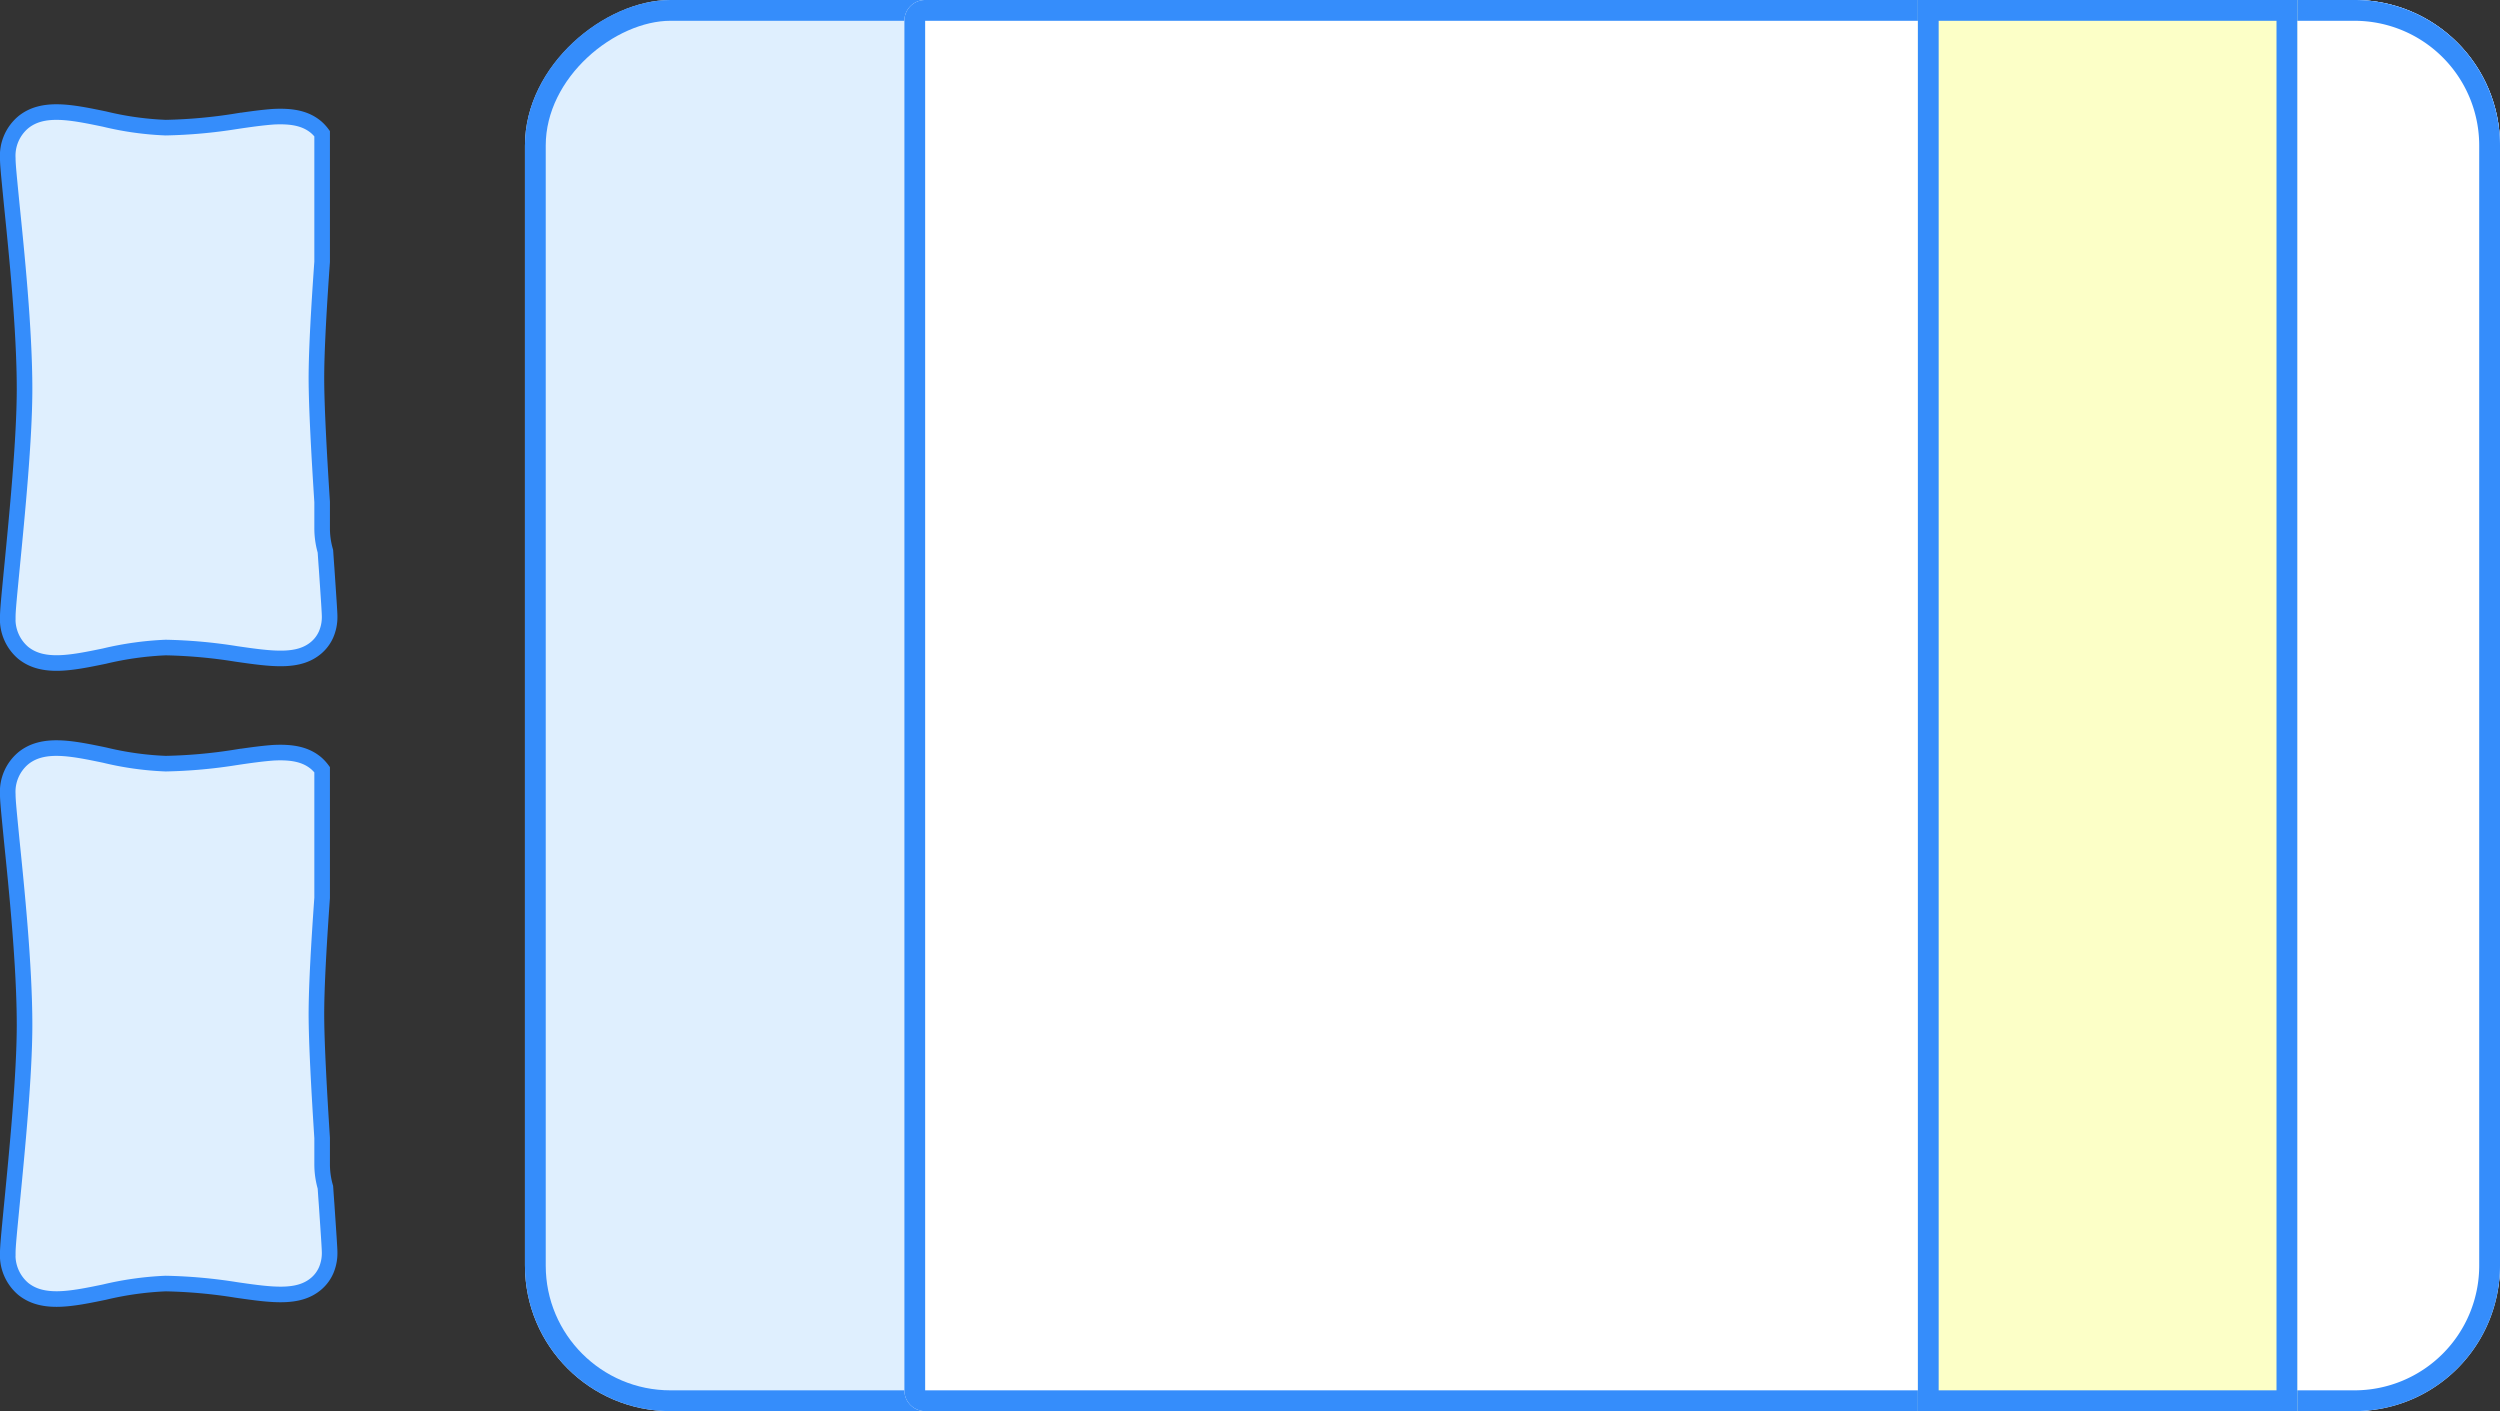
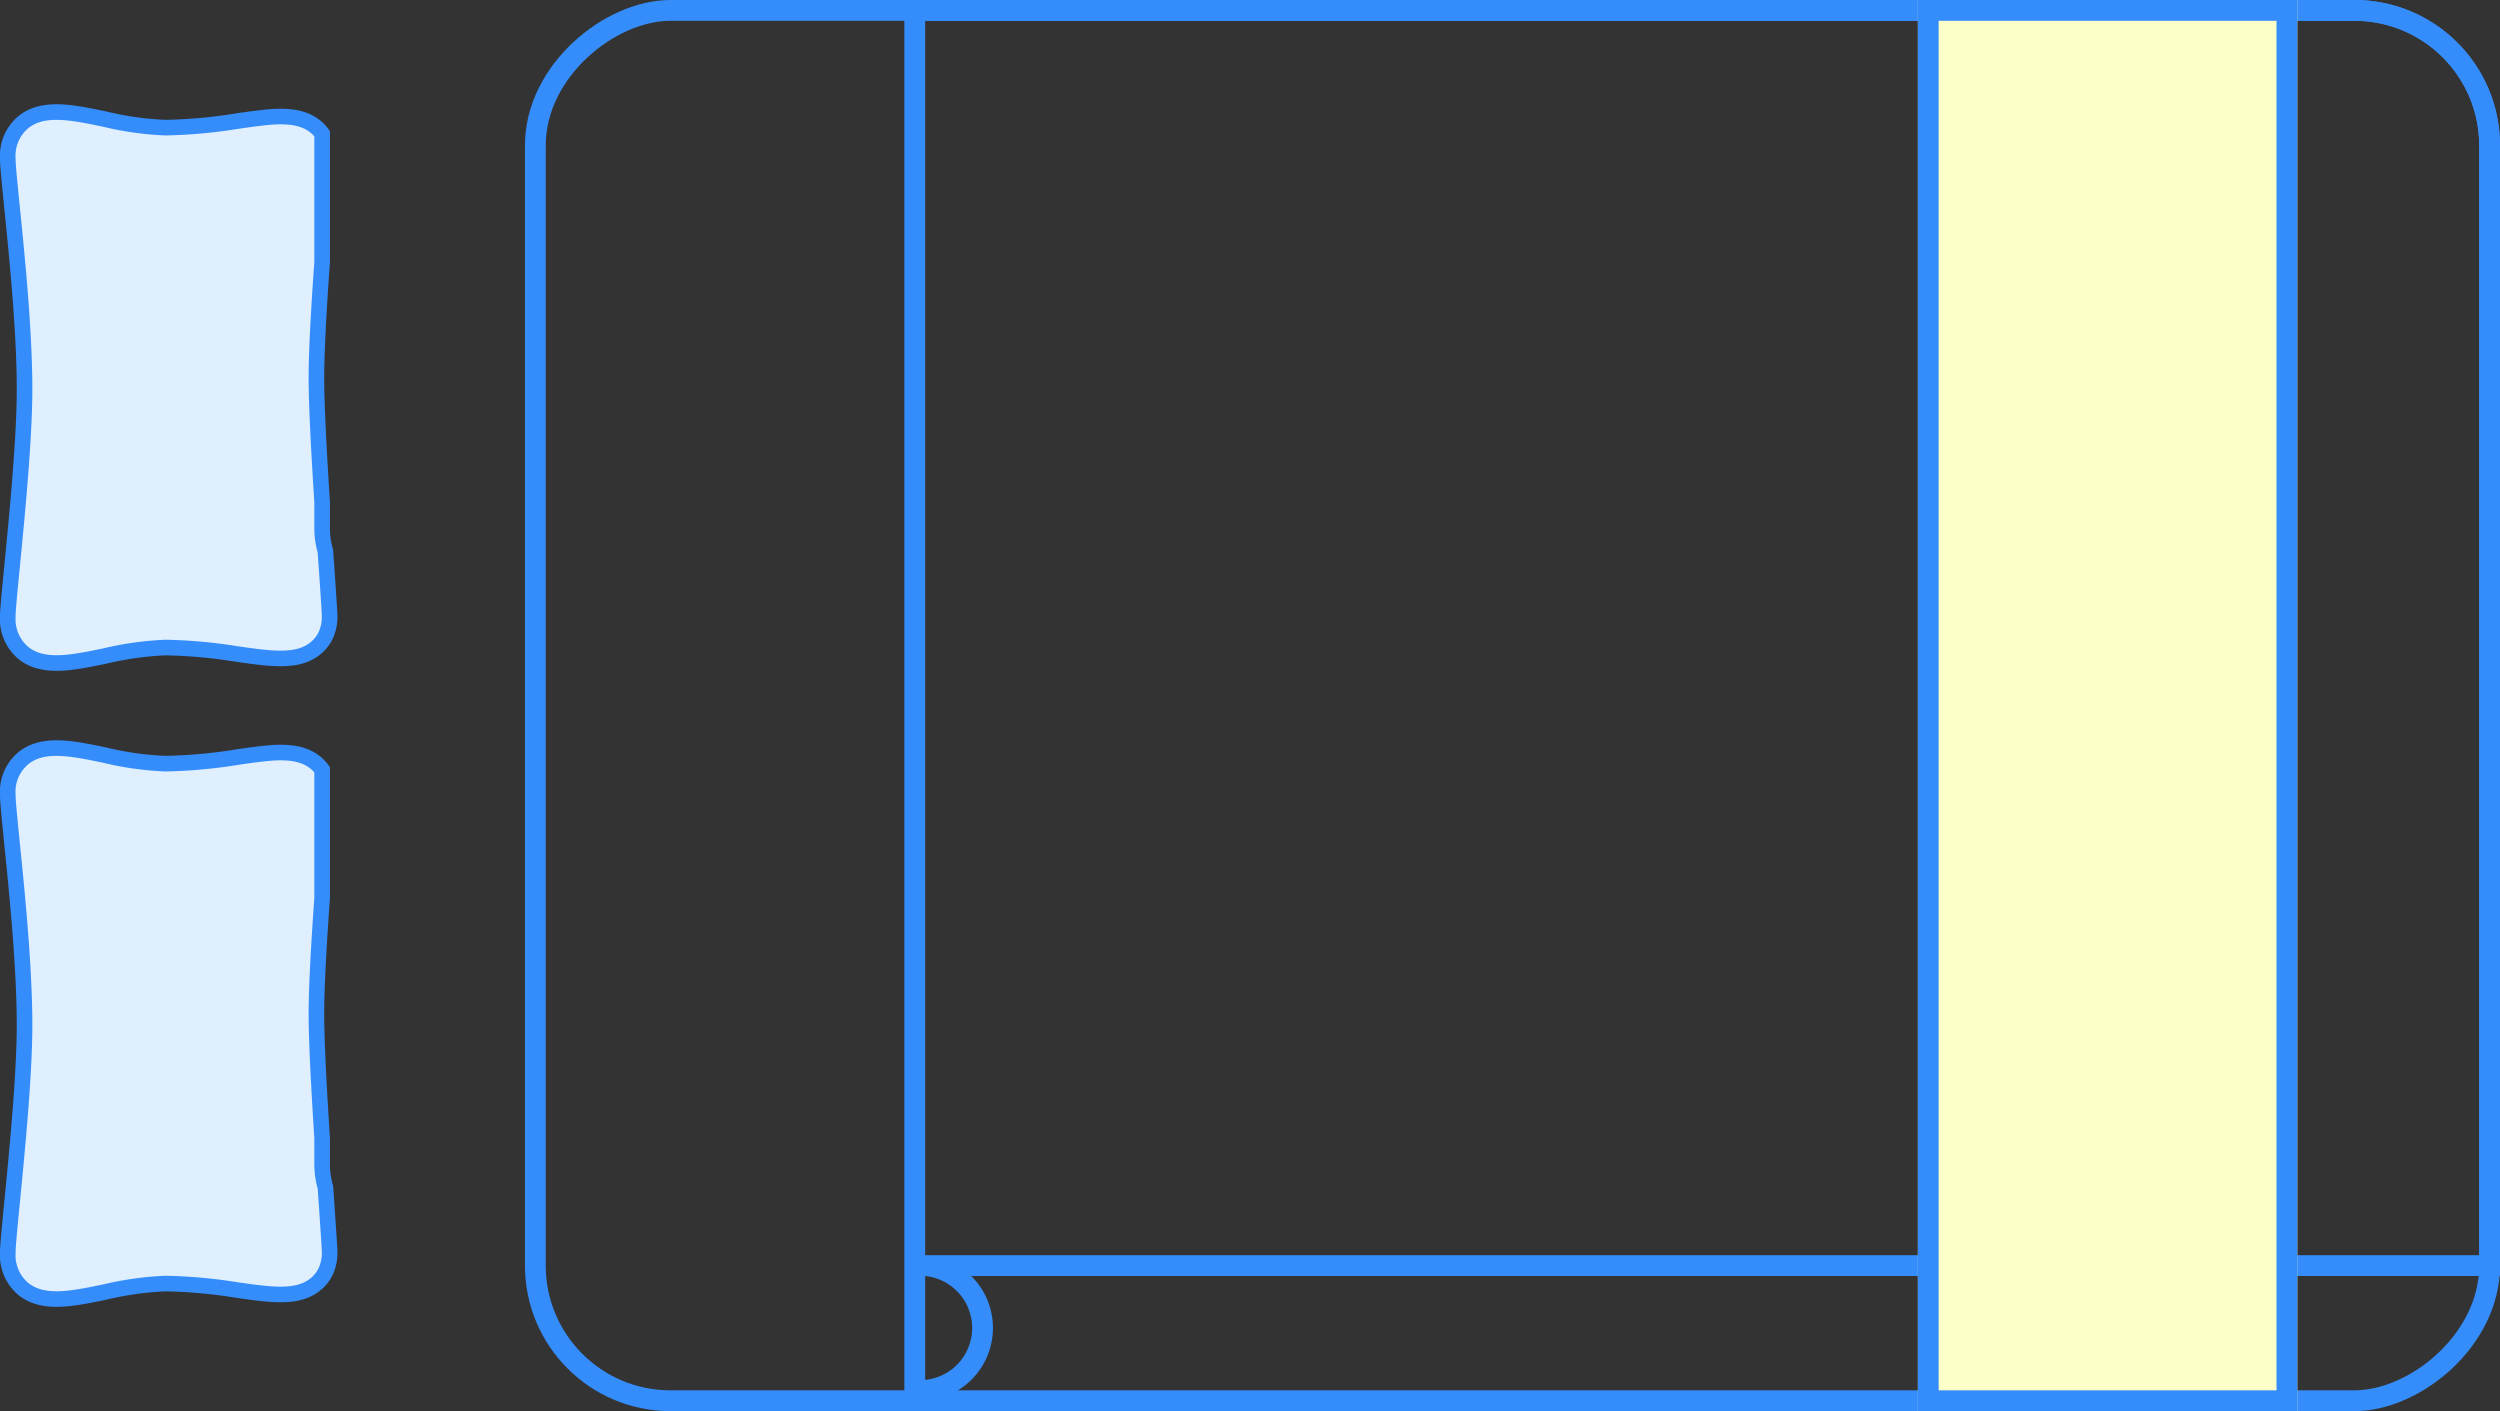
<svg xmlns="http://www.w3.org/2000/svg" width="480.999" height="271.5" viewBox="0 0 480.999 271.5">
  <rect x="0" y="0" width="480.999" height="271.5" fill="#333333" stroke="none" />
  <defs>
    <style>
      .cls-1, .cls-2 {
        fill: #dfeffe;
      }

      .cls-1, .cls-2, .cls-3, .cls-4 {
        stroke: #358dfb;
      }

      .cls-1 {
        stroke-width: 3px;
      }

      .cls-2, .cls-3, .cls-4 {
        stroke-width: 4px;
      }

      .cls-3 {
        fill: #fff;
      }

      .cls-4 {
        fill: #fcffc7;
      }

      .cls-5 {
        stroke: none;
      }

      .cls-6 {
        fill: none;
      }
    </style>
  </defs>
  <g id="组_1671" data-name="组 1671" transform="translate(-102.001 -420.41)">
    <g id="组_1650" data-name="组 1650" transform="translate(-113.979 755.742) rotate(-90)">
      <path id="路径_3859" data-name="路径 3859" class="cls-1" d="M219.26,140.7a97.2,97.2,0,0,1-1.233-13.618A59.56,59.56,0,0,1,219.68,115.3c1.312-6.35,2.466-11.86-.63-15.639a8.426,8.426,0,0,0-6.9-2.965c-1.286,0-3.778.262-8.895.761-9,.918-24.087,2.467-35.5,2.467-9.656,0-24.323-1.443-34.006-2.388-5.72-.551-8.554-.84-9.866-.84a8.5,8.5,0,0,0-6.9,2.965c-3.07,3.778-1.942,9.289-.63,15.639A61.563,61.563,0,0,1,118,127.085a97.194,97.194,0,0,1-1.233,13.618c-1,6.953-1.706,11.991,1.259,15.4a7.155,7.155,0,0,0,2.493,1.837,8.423,8.423,0,0,0,3.385.682c.84,0,3.437-.184,9.262-.577,1.05-.079,2.178-.157,3.359-.236a15.846,15.846,0,0,1,4.487-.63H146c8.921-.577,18.446-1.1,23.851-1.1,5.484,0,14.274.525,22.355,1.1h24.664a8.013,8.013,0,0,0,1.181-1.076c1.837-2.125,2.257-4.881,2.073-8.37-.157-2.073-.472-4.408-.866-7.032Z" transform="translate(-29.623 120.779)" />
      <path id="路径_3880" data-name="路径 3880" class="cls-1" d="M219.26,140.7a97.2,97.2,0,0,1-1.233-13.618A59.56,59.56,0,0,1,219.68,115.3c1.312-6.35,2.466-11.86-.63-15.639a8.426,8.426,0,0,0-6.9-2.965c-1.286,0-3.778.262-8.895.761-9,.918-24.087,2.467-35.5,2.467-9.656,0-24.323-1.443-34.006-2.388-5.72-.551-8.554-.84-9.866-.84a8.5,8.5,0,0,0-6.9,2.965c-3.07,3.778-1.942,9.289-.63,15.639A61.563,61.563,0,0,1,118,127.085a97.194,97.194,0,0,1-1.233,13.618c-1,6.953-1.706,11.991,1.259,15.4a7.155,7.155,0,0,0,2.493,1.837,8.423,8.423,0,0,0,3.385.682c.84,0,3.437-.184,9.262-.577,1.05-.079,2.178-.157,3.359-.236a15.846,15.846,0,0,1,4.487-.63H146c8.921-.577,18.446-1.1,23.851-1.1,5.484,0,14.274.525,22.355,1.1h24.664a8.013,8.013,0,0,0,1.181-1.076c1.837-2.125,2.257-4.881,2.073-8.37-.157-2.073-.472-4.408-.866-7.032Z" transform="translate(92.746 120.779)" />
    </g>
    <g id="矩形_2638" data-name="矩形 2638" class="cls-2" transform="translate(203 691.91) rotate(-90)">
-       <rect class="cls-5" width="271.5" height="380" rx="28" />
      <rect class="cls-6" x="2" y="2" width="267.5" height="376" rx="26" />
    </g>
    <g id="矩形_2639" data-name="矩形 2639" class="cls-3" transform="translate(276 691.91) rotate(-90)">
-       <path class="cls-5" d="M4,0H267.5a4,4,0,0,1,4,4V279a28,28,0,0,1-28,28H28A28,28,0,0,1,0,279V4A4,4,0,0,1,4,0Z" />
-       <path class="cls-6" d="M4,2H267.5a2,2,0,0,1,2,2V279a26,26,0,0,1-26,26H28A26,26,0,0,1,2,279V4A2,2,0,0,1,4,2Z" />
+       <path class="cls-6" d="M4,2H267.5a2,2,0,0,1,2,2V279a26,26,0,0,1-26,26H28V4A2,2,0,0,1,4,2Z" />
    </g>
    <g id="矩形_2642" data-name="矩形 2642" class="cls-4" transform="translate(471 691.91) rotate(-90)">
      <rect class="cls-5" width="271.5" height="73" />
      <rect class="cls-6" x="2" y="2" width="267.5" height="69" />
    </g>
  </g>
</svg>